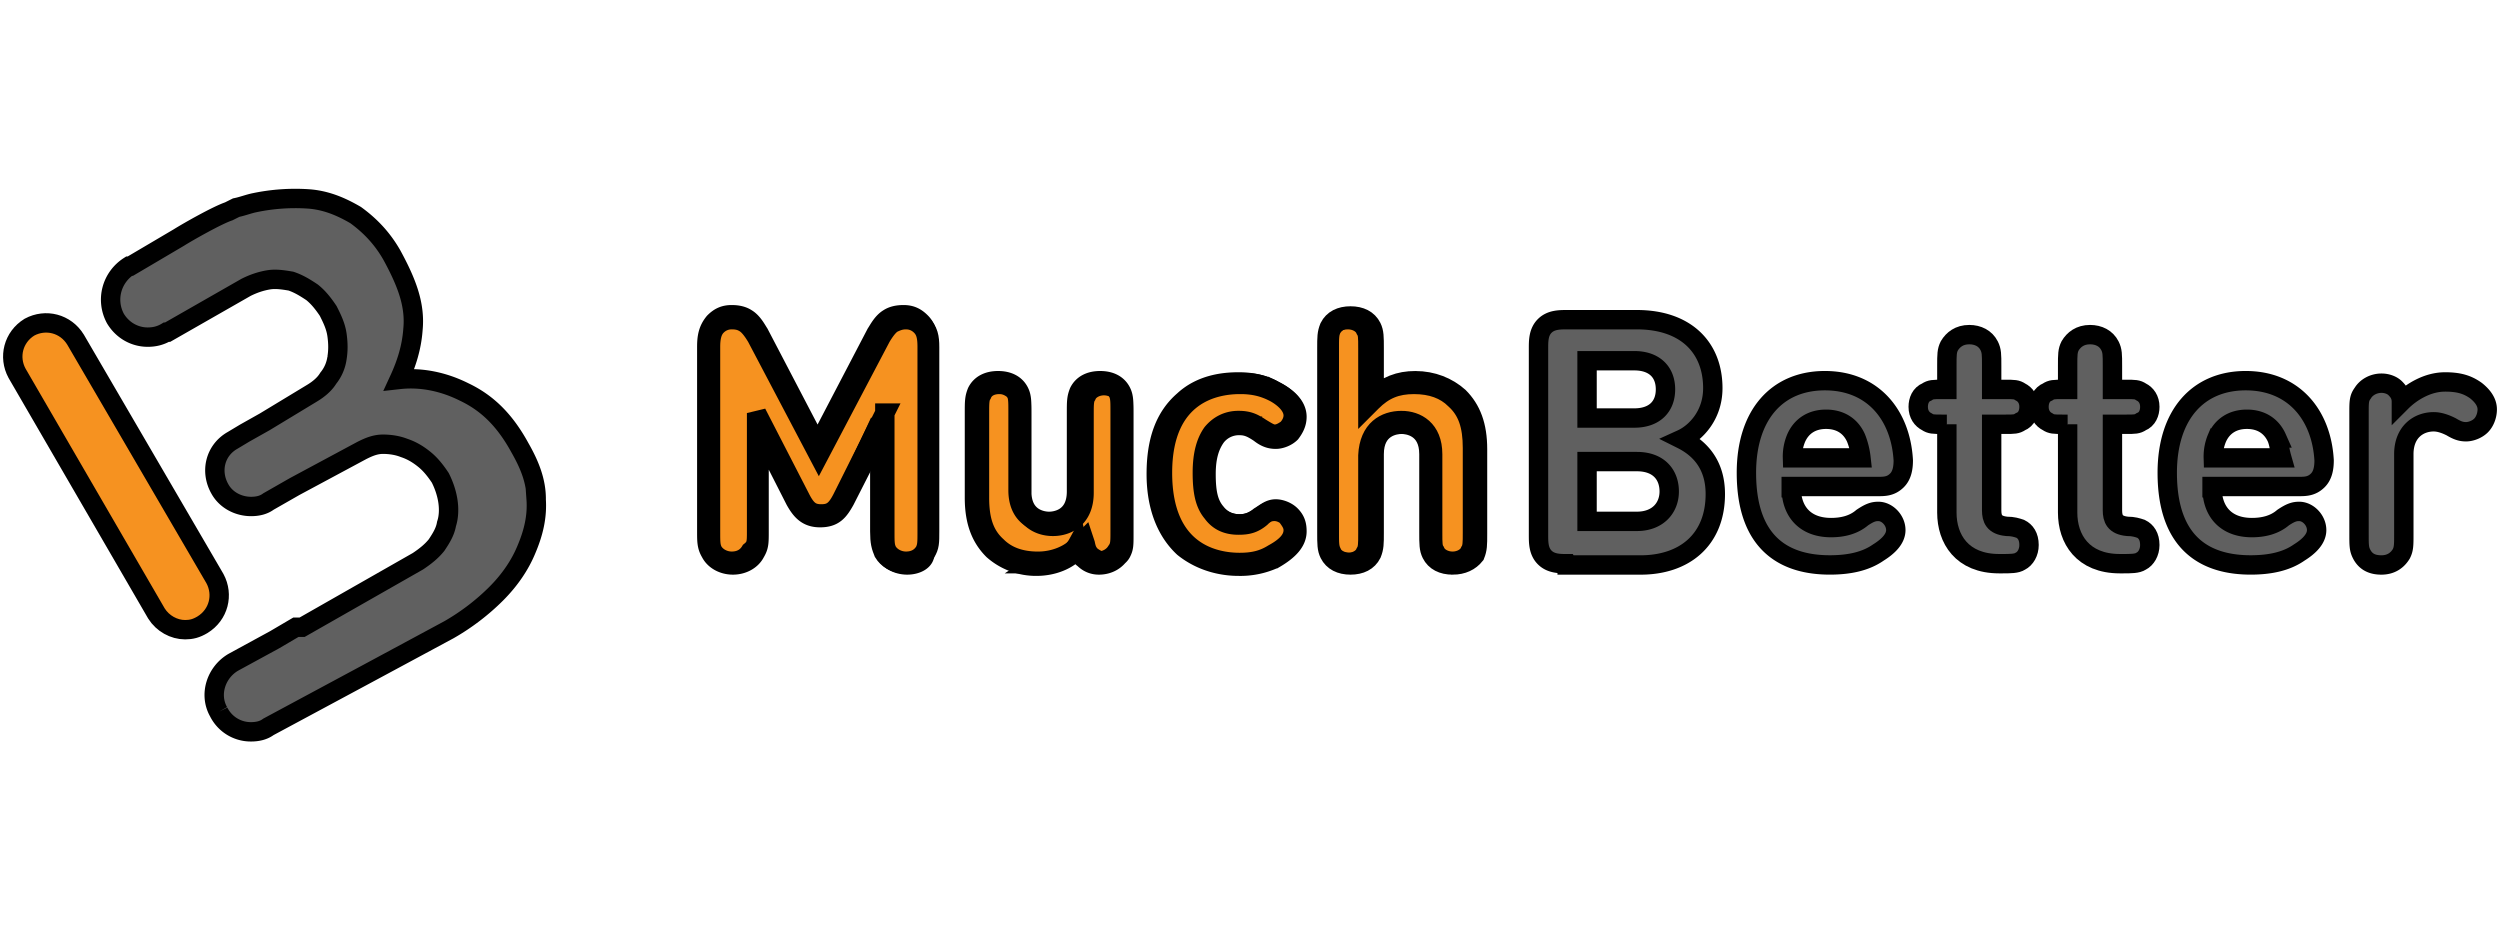
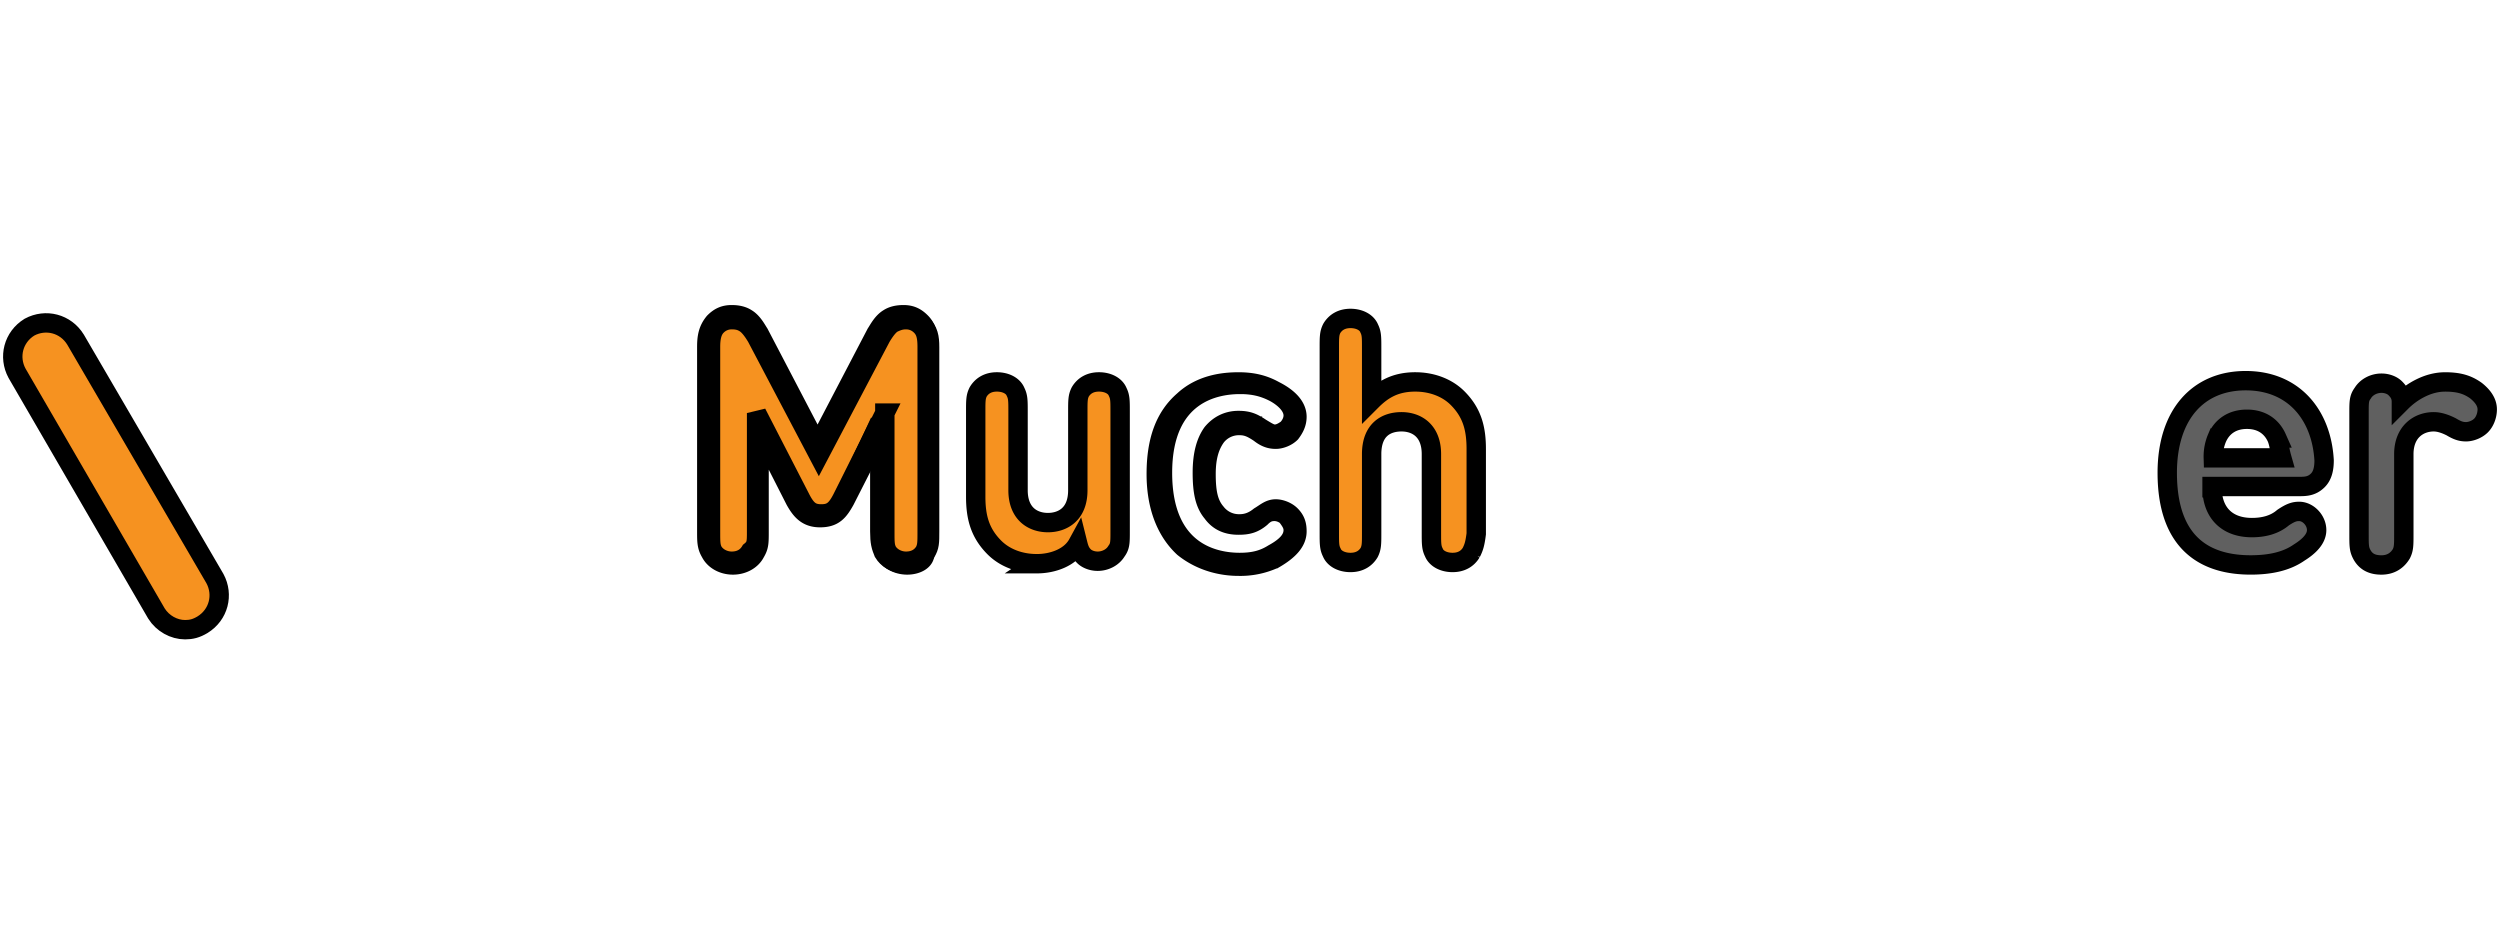
<svg xmlns="http://www.w3.org/2000/svg" width="129" height="48">
  <g stroke="null">
    <path fill="#f69220" d="M9.551 32.492c-.578 0-1.156-.321-1.478-.835L.878 19.258c-.45-.835-.193-1.863.642-2.377.835-.45 1.863-.193 2.377.642l7.195 12.335c.45.835.193 1.863-.642 2.377-.321.193-.578.257-.899.257z" />
-     <path fill="#606060" d="M27.668 25.747c0-.899-.321-1.735-.835-2.634-.771-1.413-1.67-2.313-2.891-2.891-1.028-.514-2.184-.771-3.341-.642.385-.835.642-1.67.707-2.57.128-1.285-.321-2.441-1.092-3.855-.514-.899-1.156-1.542-1.863-2.056-.771-.45-1.542-.771-2.441-.835a10.19 10.19 0 0 0-2.763.193c-.321.064-.642.193-.964.257l-.385.193c-.578.193-2.056 1.028-2.57 1.349l-2.506 1.478H6.66c-.899.578-1.221 1.735-.707 2.698.385.642 1.028.964 1.67.964.321 0 .642-.064.964-.257h.064l4.047-2.313c.385-.193.771-.321 1.156-.385s.771 0 1.156.064c.385.128.707.321 1.092.578.321.257.578.578.835.964.193.385.385.771.45 1.221s.064.835 0 1.221a2.11 2.11 0 0 1-.45 1.028c-.193.321-.514.578-.835.771l-2.441 1.478-1.028.578-.642.385c-.899.514-1.156 1.606-.642 2.506.321.578.964.899 1.606.899.321 0 .642-.064.899-.257l1.349-.771 3.469-1.863c.385-.193.707-.321 1.092-.321s.771.064 1.092.193c.385.128.707.321 1.028.578s.578.578.835.964c.193.385.321.771.385 1.156s.064.835-.064 1.221c-.064.385-.257.707-.514 1.092-.257.321-.578.578-.964.835l-5.975 3.405h-.321l-1.092.642-2.12 1.156c-.899.514-1.285 1.67-.771 2.57a1.85 1.85 0 0 0 1.67 1.028c.321 0 .642-.064.899-.257l5.14-2.763 4.176-2.249c.899-.514 1.735-1.156 2.441-1.863s1.221-1.478 1.542-2.249c.385-.899.578-1.735.514-2.634z" />
    <g fill="#606060">
-       <path d="M80.864 29.087c-.385 0-.835 0-1.156-.321s-.321-.771-.321-1.156v-9.637c0-.385 0-.835.321-1.156s.771-.321 1.156-.321h3.598c2.506 0 3.919 1.413 3.919 3.534 0 1.413-.899 2.313-1.606 2.634.771.385 1.735 1.156 1.735 2.827 0 2.377-1.606 3.662-3.855 3.662h-3.79v-.064zm1.028-10.408v2.891h2.441c1.028 0 1.606-.578 1.606-1.478s-.578-1.478-1.606-1.478h-2.441v.064zm2.57 8.223c1.092 0 1.67-.707 1.67-1.542s-.514-1.542-1.67-1.542h-2.57v3.084h2.57zm7.966-1.734c0 1.221.707 2.056 2.056 2.056.578 0 1.156-.128 1.606-.514.385-.257.578-.321.835-.321.45 0 .899.45.899.964 0 .45-.385.835-.899 1.156-.642.45-1.478.642-2.506.642-2.184 0-4.304-.964-4.304-4.754 0-3.02 1.606-4.754 4.047-4.754 2.506 0 3.919 1.799 4.047 4.112 0 .385-.064.771-.321 1.028-.321.321-.642.321-1.028.321h-4.433v.064zm3.341-2.57c-.257-.578-.771-.964-1.542-.964s-1.285.385-1.542.964a2.45 2.45 0 0 0-.193 1.028h3.534a3.96 3.96 0 0 0-.257-1.028z" />
      <use href="#B" />
      <use href="#B" x="6.232" />
      <path d="M114.143 25.168c0 1.221.707 2.056 2.056 2.056.578 0 1.156-.128 1.606-.514.385-.257.578-.321.835-.321.45 0 .899.45.899.964 0 .45-.385.835-.899 1.156-.642.45-1.478.642-2.506.642-2.184 0-4.304-.964-4.304-4.754 0-3.02 1.606-4.754 4.047-4.754 2.506 0 3.919 1.799 4.047 4.112 0 .385-.064.771-.321 1.028-.321.321-.642.321-1.028.321h-4.433v.064zm3.341-2.57c-.257-.578-.771-.964-1.542-.964s-1.285.385-1.542.964a2.45 2.45 0 0 0-.193 1.028h3.534c-.128-.45-.128-.707-.257-1.028zm8.673-2.89c.707 0 1.156.128 1.606.45.321.257.578.578.578.964 0 .321-.128.642-.321.835s-.514.321-.771.321-.45-.064-.771-.257c-.257-.128-.578-.257-.899-.257-.771 0-1.542.514-1.542 1.67v4.112c0 .578 0 .771-.128 1.028-.193.321-.514.578-1.028.578s-.835-.193-1.028-.578c-.128-.257-.128-.45-.128-1.028v-6.232c0-.578 0-.771.193-1.028.193-.321.578-.514.964-.514.321 0 .578.128.707.257.193.193.321.385.321.707.514-.514 1.349-1.028 2.249-1.028z" />
    </g>
    <g fill="#f69220">
      <path d="M41.16 25.747l-2.056-4.047v5.654c0 .578 0 .771-.193 1.092s-.578.578-1.092.578-.899-.257-1.092-.578c-.128-.321-.193-.514-.193-1.092v-9.444c0-.514.064-.899.385-1.156.193-.193.514-.321.835-.321s.514.064.707.193c.257.128.45.45.642.771l3.148 5.975 3.148-5.975c.128-.321.385-.578.642-.771.193-.128.45-.193.707-.193.321 0 .578.128.835.321.321.321.385.642.385 1.156v9.508c0 .578 0 .771-.193 1.092s-.578.578-1.092.578-.899-.257-1.092-.578c-.128-.321-.193-.514-.193-1.092v-5.654l-1.863 3.983c-.321.578-.578.835-1.156.835s-.899-.193-1.221-.835z" />
      <path d="M46.813 29.152c-.514 0-.964-.257-1.156-.642-.193-.321-.193-.514-.193-1.092V22.15l-1.863 3.662c-.321.578-.578.899-1.285.899-.642 0-.964-.321-1.285-.899l-1.863-3.662v5.268c0 .578 0 .771-.193 1.092-.193.385-.642.642-1.156.642s-.964-.257-1.156-.642c-.193-.321-.193-.578-.193-1.092V17.91c0-.514.064-.899.385-1.285.257-.257.514-.385.899-.385.321 0 .578.064.771.193.321.193.514.578.642.771l3.02 5.782 3.02-5.782c.128-.193.321-.578.642-.771.193-.128.45-.193.771-.193.385 0 .642.128.899.385.321.321.385.707.385 1.285v9.508c0 .578 0 .771-.193 1.092.064.385-.385.642-.899.642zm-1.156-7.838v6.103c0 .578 0 .771.128 1.028.193.321.578.514.964.514.45 0 .771-.193.964-.514.128-.257.128-.45.128-1.028v-9.508c0-.514-.064-.835-.321-1.092-.193-.193-.45-.321-.771-.321-.257 0-.45.064-.707.193-.193.128-.385.385-.578.707l-3.212 6.103-3.212-6.103c-.193-.321-.385-.578-.578-.707s-.385-.193-.707-.193a1.06 1.06 0 0 0-.771.321c-.257.257-.321.642-.321 1.092v9.508c0 .578 0 .771.128 1.028.193.321.578.514.964.514.45 0 .771-.193.964-.514.321-.257.321-.45.321-1.028v-6.103l2.249 4.369c.321.642.578.835 1.092.835s.771-.193 1.092-.835l2.184-4.369zm7.838 7.773c-.899 0-1.67-.321-2.184-.835-.771-.771-.964-1.606-.964-2.634v-4.369c0-.578 0-.771.128-1.028.193-.321.514-.514.964-.514s.835.193.964.514c.128.257.128.45.128 1.028v4.047c0 1.221.771 1.67 1.542 1.67.707 0 1.542-.385 1.542-1.67v-4.047c0-.578 0-.771.128-1.028.193-.321.514-.514.964-.514s.835.193.964.514c.128.257.128.45.128 1.028v6.168c0 .578 0 .771-.193 1.028-.193.321-.578.514-.964.514-.321 0-.578-.128-.707-.257-.193-.193-.257-.385-.321-.642-.385.707-1.285 1.028-2.12 1.028z" />
-       <path d="M53.495 29.216a3.34 3.34 0 0 1-2.249-.835c-.642-.642-.964-1.478-.964-2.698v-4.369c0-.578 0-.771.128-1.092.193-.385.578-.578 1.092-.578s.899.193 1.092.578c.128.257.128.514.128 1.092v4.047c0 1.413 1.092 1.542 1.413 1.542s1.413-.128 1.413-1.542v-4.047c0-.578 0-.771.128-1.092.193-.385.578-.578 1.092-.578s.899.193 1.092.578c.128.257.128.514.128 1.092v6.168c0 .578 0 .771-.193 1.092s-.578.578-1.092.578c-.321 0-.578-.128-.771-.321-.193-.128-.257-.321-.321-.514-.45.578-1.285.899-2.12.899zm-1.927-9.38c-.45 0-.771.193-.899.514-.128.193-.128.45-.128.964v4.369c0 1.156.257 1.927.899 2.506.514.514 1.221.771 2.12.771.835 0 1.67-.321 2.249-.964l.128-.128.064.193c.064.321.128.45.321.642.193.128.385.257.642.257.385 0 .771-.193.899-.45s.128-.385.128-.964v-6.168c0-.578 0-.771-.128-.964-.128-.321-.514-.514-.899-.514s-.771.193-.899.514c-.128.193-.128.45-.128.964v4.047c0 1.285-.835 1.735-1.606 1.735s-1.606-.45-1.606-1.735v-4.047c0-.578 0-.771-.128-.964-.321-.385-.642-.578-1.028-.578zm14.198.321c.514.257 1.092.707 1.092 1.285 0 .321-.128.514-.321.771-.128.193-.45.321-.707.321s-.45-.064-.771-.321c-.385-.257-.642-.385-1.092-.385-.514 0-.964.193-1.285.578-.321.45-.514 1.028-.514 1.992s.128 1.606.514 2.056c.321.385.771.578 1.285.578.45 0 .707-.128 1.092-.385.321-.257.514-.321.771-.321s.514.128.707.321.321.45.321.771c0 .578-.578 1.028-1.092 1.285-.514.321-1.092.45-1.799.45-1.799 0-4.112-.964-4.112-4.69s2.249-4.69 4.112-4.69a2.87 2.87 0 0 1 1.799.385z" />
      <path d="M63.903 29.216c-.771 0-1.863-.193-2.827-.964-.899-.835-1.413-2.12-1.413-3.79 0-1.735.45-2.955 1.413-3.79.899-.835 2.056-.964 2.827-.964.707 0 1.285.128 1.863.45.514.257 1.156.707 1.156 1.349 0 .321-.128.578-.321.835-.193.193-.514.321-.771.321s-.514-.064-.835-.321c-.385-.257-.642-.385-1.028-.385a1.49 1.49 0 0 0-1.221.578c-.321.45-.514 1.028-.514 1.927 0 .964.128 1.542.514 1.992a1.49 1.49 0 0 0 1.221.578c.385 0 .707-.128 1.028-.385.321-.193.514-.385.835-.385.257 0 .578.128.771.321.257.257.321.514.321.835 0 .514-.385.964-1.156 1.413a4.19 4.19 0 0 1-1.863.385zm.064-9.38c-1.221 0-3.983.45-3.983 4.561 0 4.176 2.763 4.626 3.983 4.626.707 0 1.221-.128 1.735-.45.707-.385 1.028-.771 1.028-1.221 0-.257-.128-.45-.321-.707-.128-.128-.385-.257-.642-.257s-.45.064-.707.321c-.385.321-.707.385-1.156.385-.578 0-1.028-.193-1.349-.642-.385-.45-.514-1.092-.514-2.056s.193-1.606.514-2.056c.321-.385.771-.642 1.349-.642.514 0 .771.128 1.156.385.321.193.514.321.707.321.257 0 .45-.128.642-.257.193-.193.321-.45.321-.707 0-.578-.642-1.028-1.028-1.221h0c-.514-.257-1.028-.385-1.735-.385zm11.95 8.673c-.193.321-.514.514-.964.514s-.835-.193-.964-.514c-.128-.257-.128-.45-.128-1.028v-4.047c0-1.221-.771-1.67-1.542-1.67s-1.542.385-1.542 1.67v4.047c0 .578 0 .771-.128 1.028-.193.321-.514.514-.964.514s-.835-.193-.964-.514c-.128-.257-.128-.45-.128-1.028v-9.508c0-.578 0-.771.128-1.028.193-.321.514-.514.964-.514s.835.193.964.514c.128.257.128.45.128 1.028v2.698c.578-.578 1.221-.964 2.249-.964.899 0 1.67.321 2.184.835.771.771.964 1.606.964 2.634v4.369c-.064.514-.128.707-.257.964z" />
-       <path d="M74.953 29.152c-.514 0-.899-.193-1.092-.578-.128-.257-.128-.514-.128-1.092v-4.047c0-1.413-1.092-1.542-1.413-1.542s-1.413.128-1.413 1.542v4.047c0 .578 0 .771-.128 1.092-.193.385-.578.578-1.092.578s-.899-.193-1.092-.578c-.128-.257-.128-.514-.128-1.092v-9.508c0-.578 0-.771.128-1.092.193-.385.578-.578 1.092-.578s.899.193 1.092.578c.128.257.128.514.128 1.092v2.506c.642-.578 1.285-.835 2.12-.835.899 0 1.67.321 2.249.835.642.642.964 1.478.964 2.698v4.369c0 .578 0 .771-.128 1.092-.257.321-.642.514-1.156.514zm-2.634-7.452c.771 0 1.606.45 1.606 1.735v4.047c0 .578 0 .771.128.964.128.321.514.514.899.514s.771-.193.899-.514h0c.128-.193.128-.45.128-.964v-4.369c0-1.156-.257-1.927-.899-2.506-.514-.514-1.221-.771-2.12-.771s-1.542.257-2.184.899l-.193.193v-2.955c0-.578 0-.771-.128-.964-.128-.321-.514-.514-.899-.514-.45 0-.771.193-.899.514-.128.193-.128.45-.128.964v9.573c0 .578 0 .771.128.964.128.321.514.514.899.514s.771-.193.899-.514c.128-.193.128-.45.128-.964v-4.047c.064-1.349.899-1.799 1.735-1.799z" />
    </g>
  </g>
  <defs>
-     <path id="B" d="M100.458 21.892h-.257c-.45 0-.578 0-.771-.128-.257-.128-.45-.385-.45-.771 0-.321.128-.642.45-.771.193-.128.321-.128.771-.128h.257v-1.221c0-.578 0-.771.128-1.028.193-.321.514-.578 1.028-.578.45 0 .835.193 1.028.578.128.257.128.45.128 1.028v1.221h.707c.45 0 .578 0 .771.128.257.128.45.385.45.771 0 .321-.128.642-.45.771-.193.128-.321.128-.771.128h-.707v4.433c0 .45.128.771.771.835.321 0 .514.064.707.128.257.128.45.385.45.835 0 .385-.193.707-.45.835-.193.128-.514.128-.964.128h-.128c-1.927 0-2.698-1.285-2.698-2.634v-4.561z" />
-   </defs>
+     </defs>
</svg>